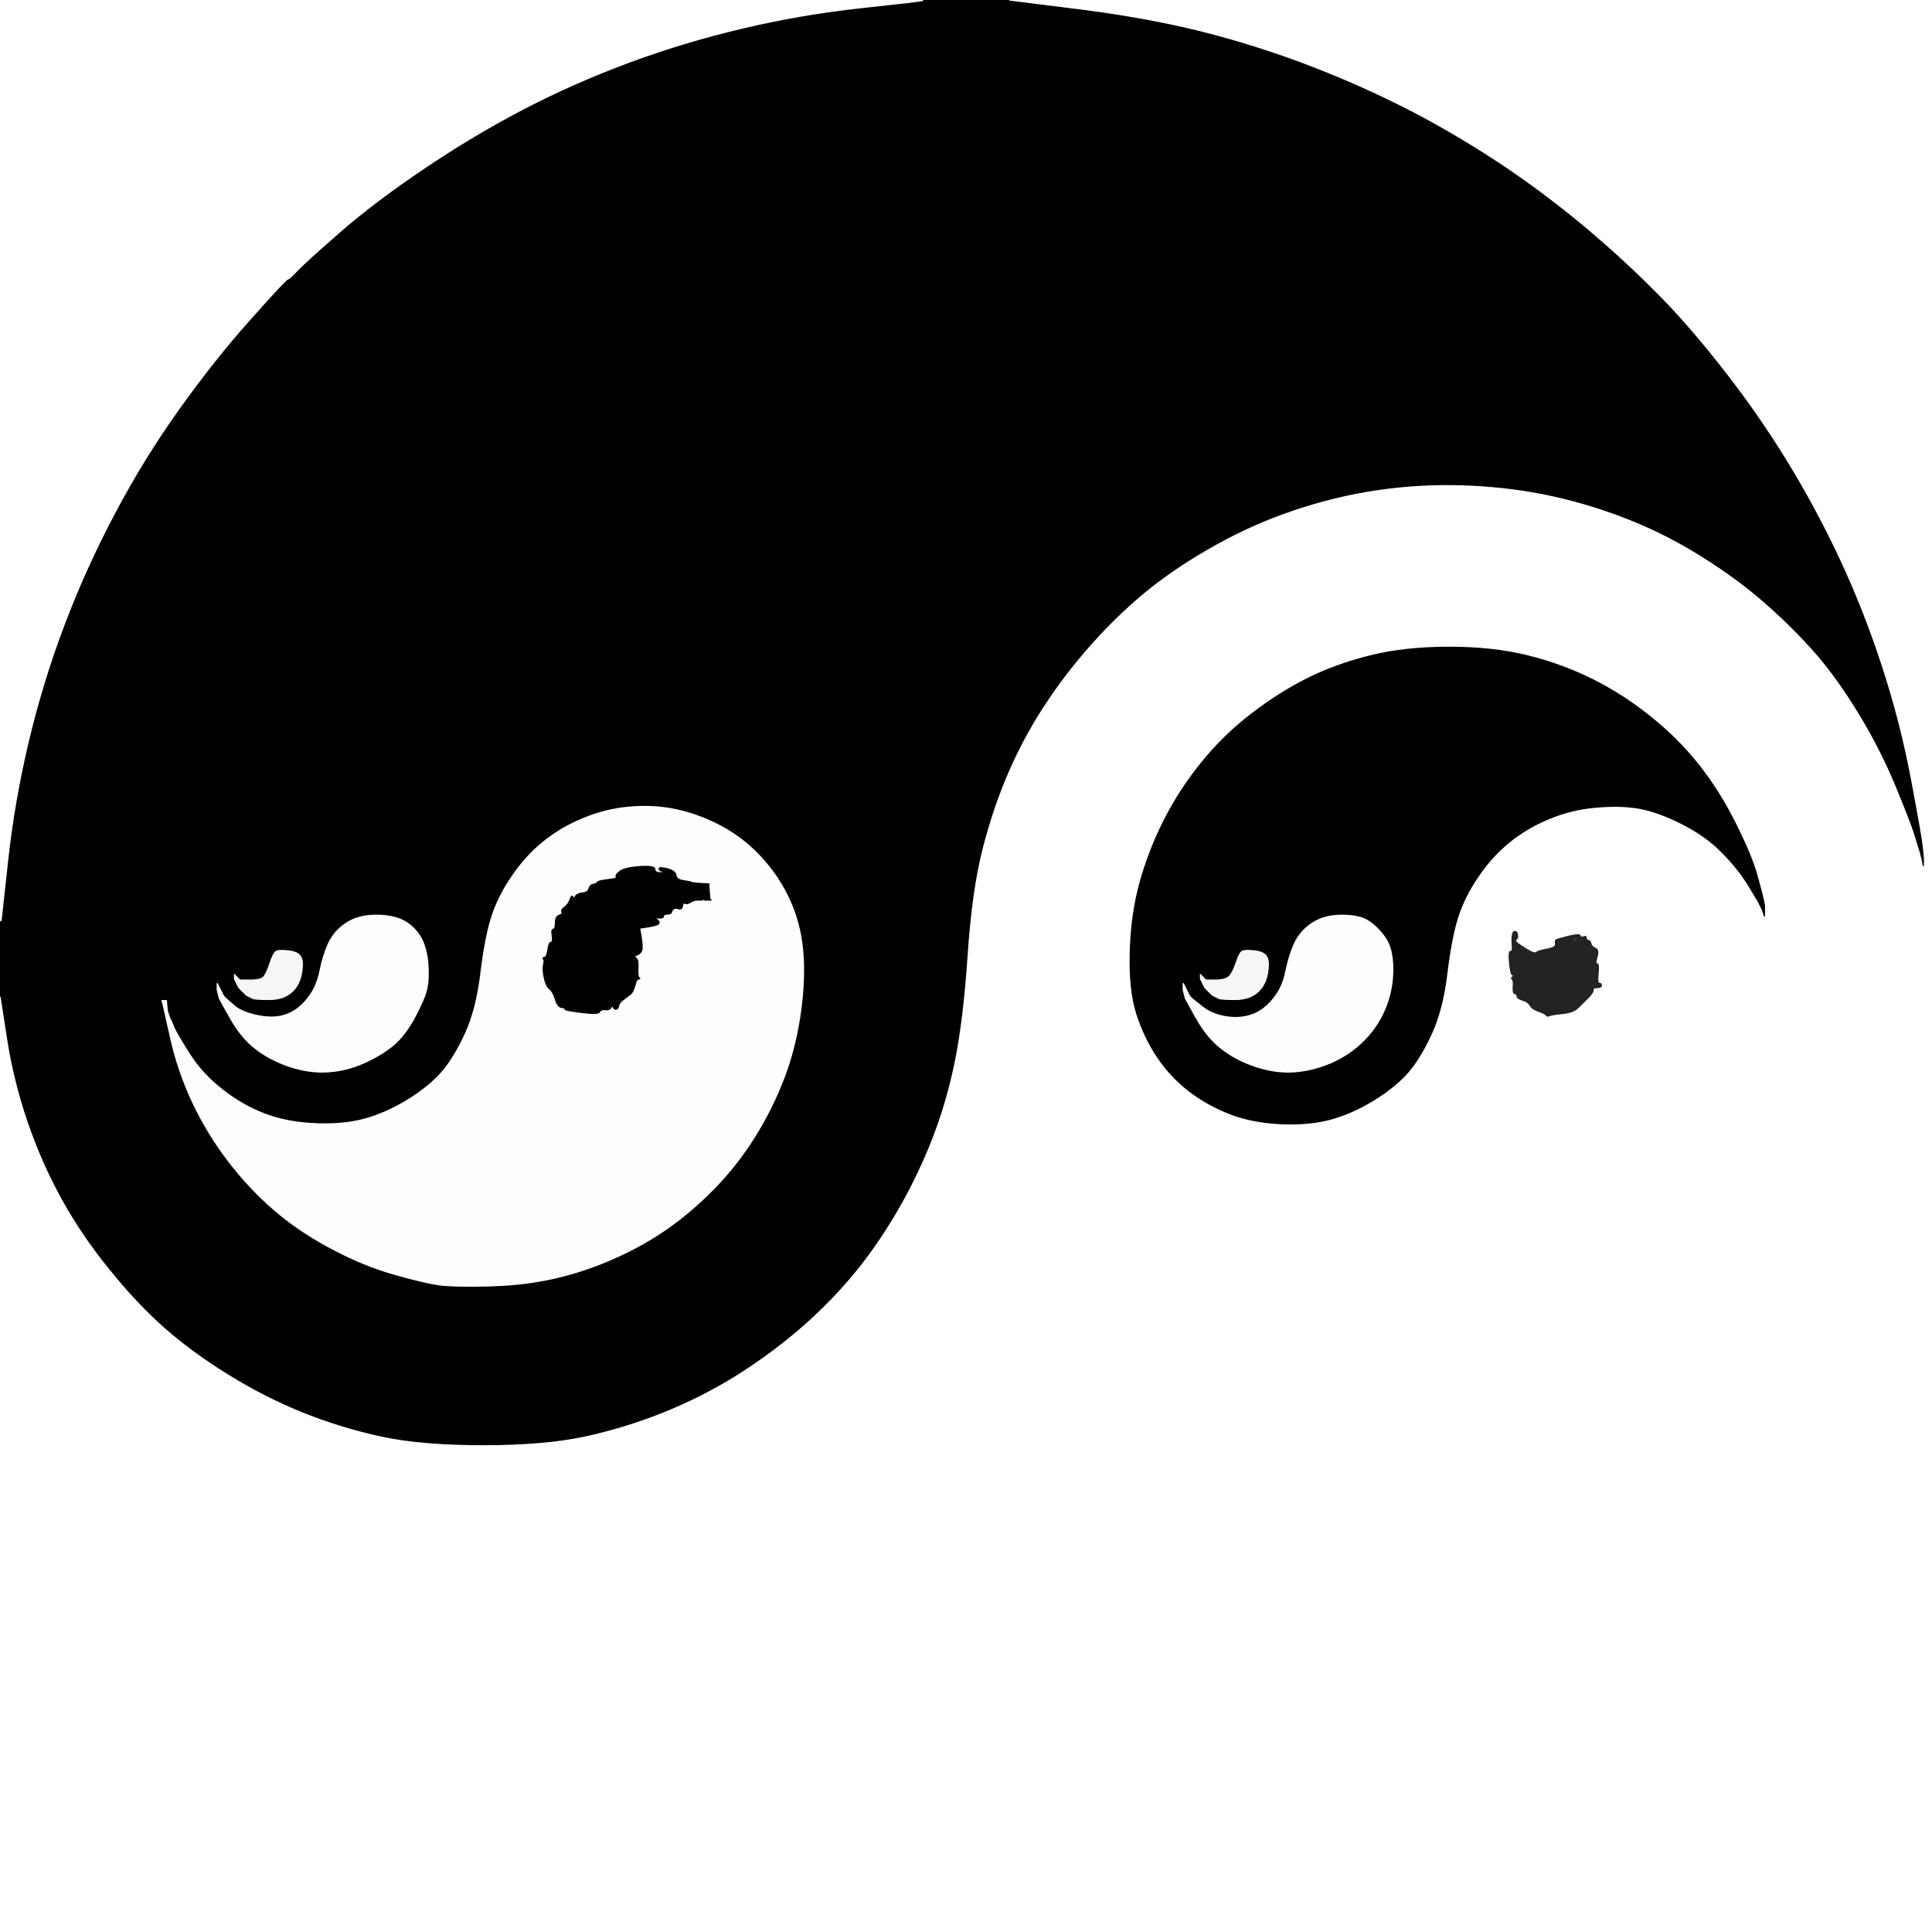
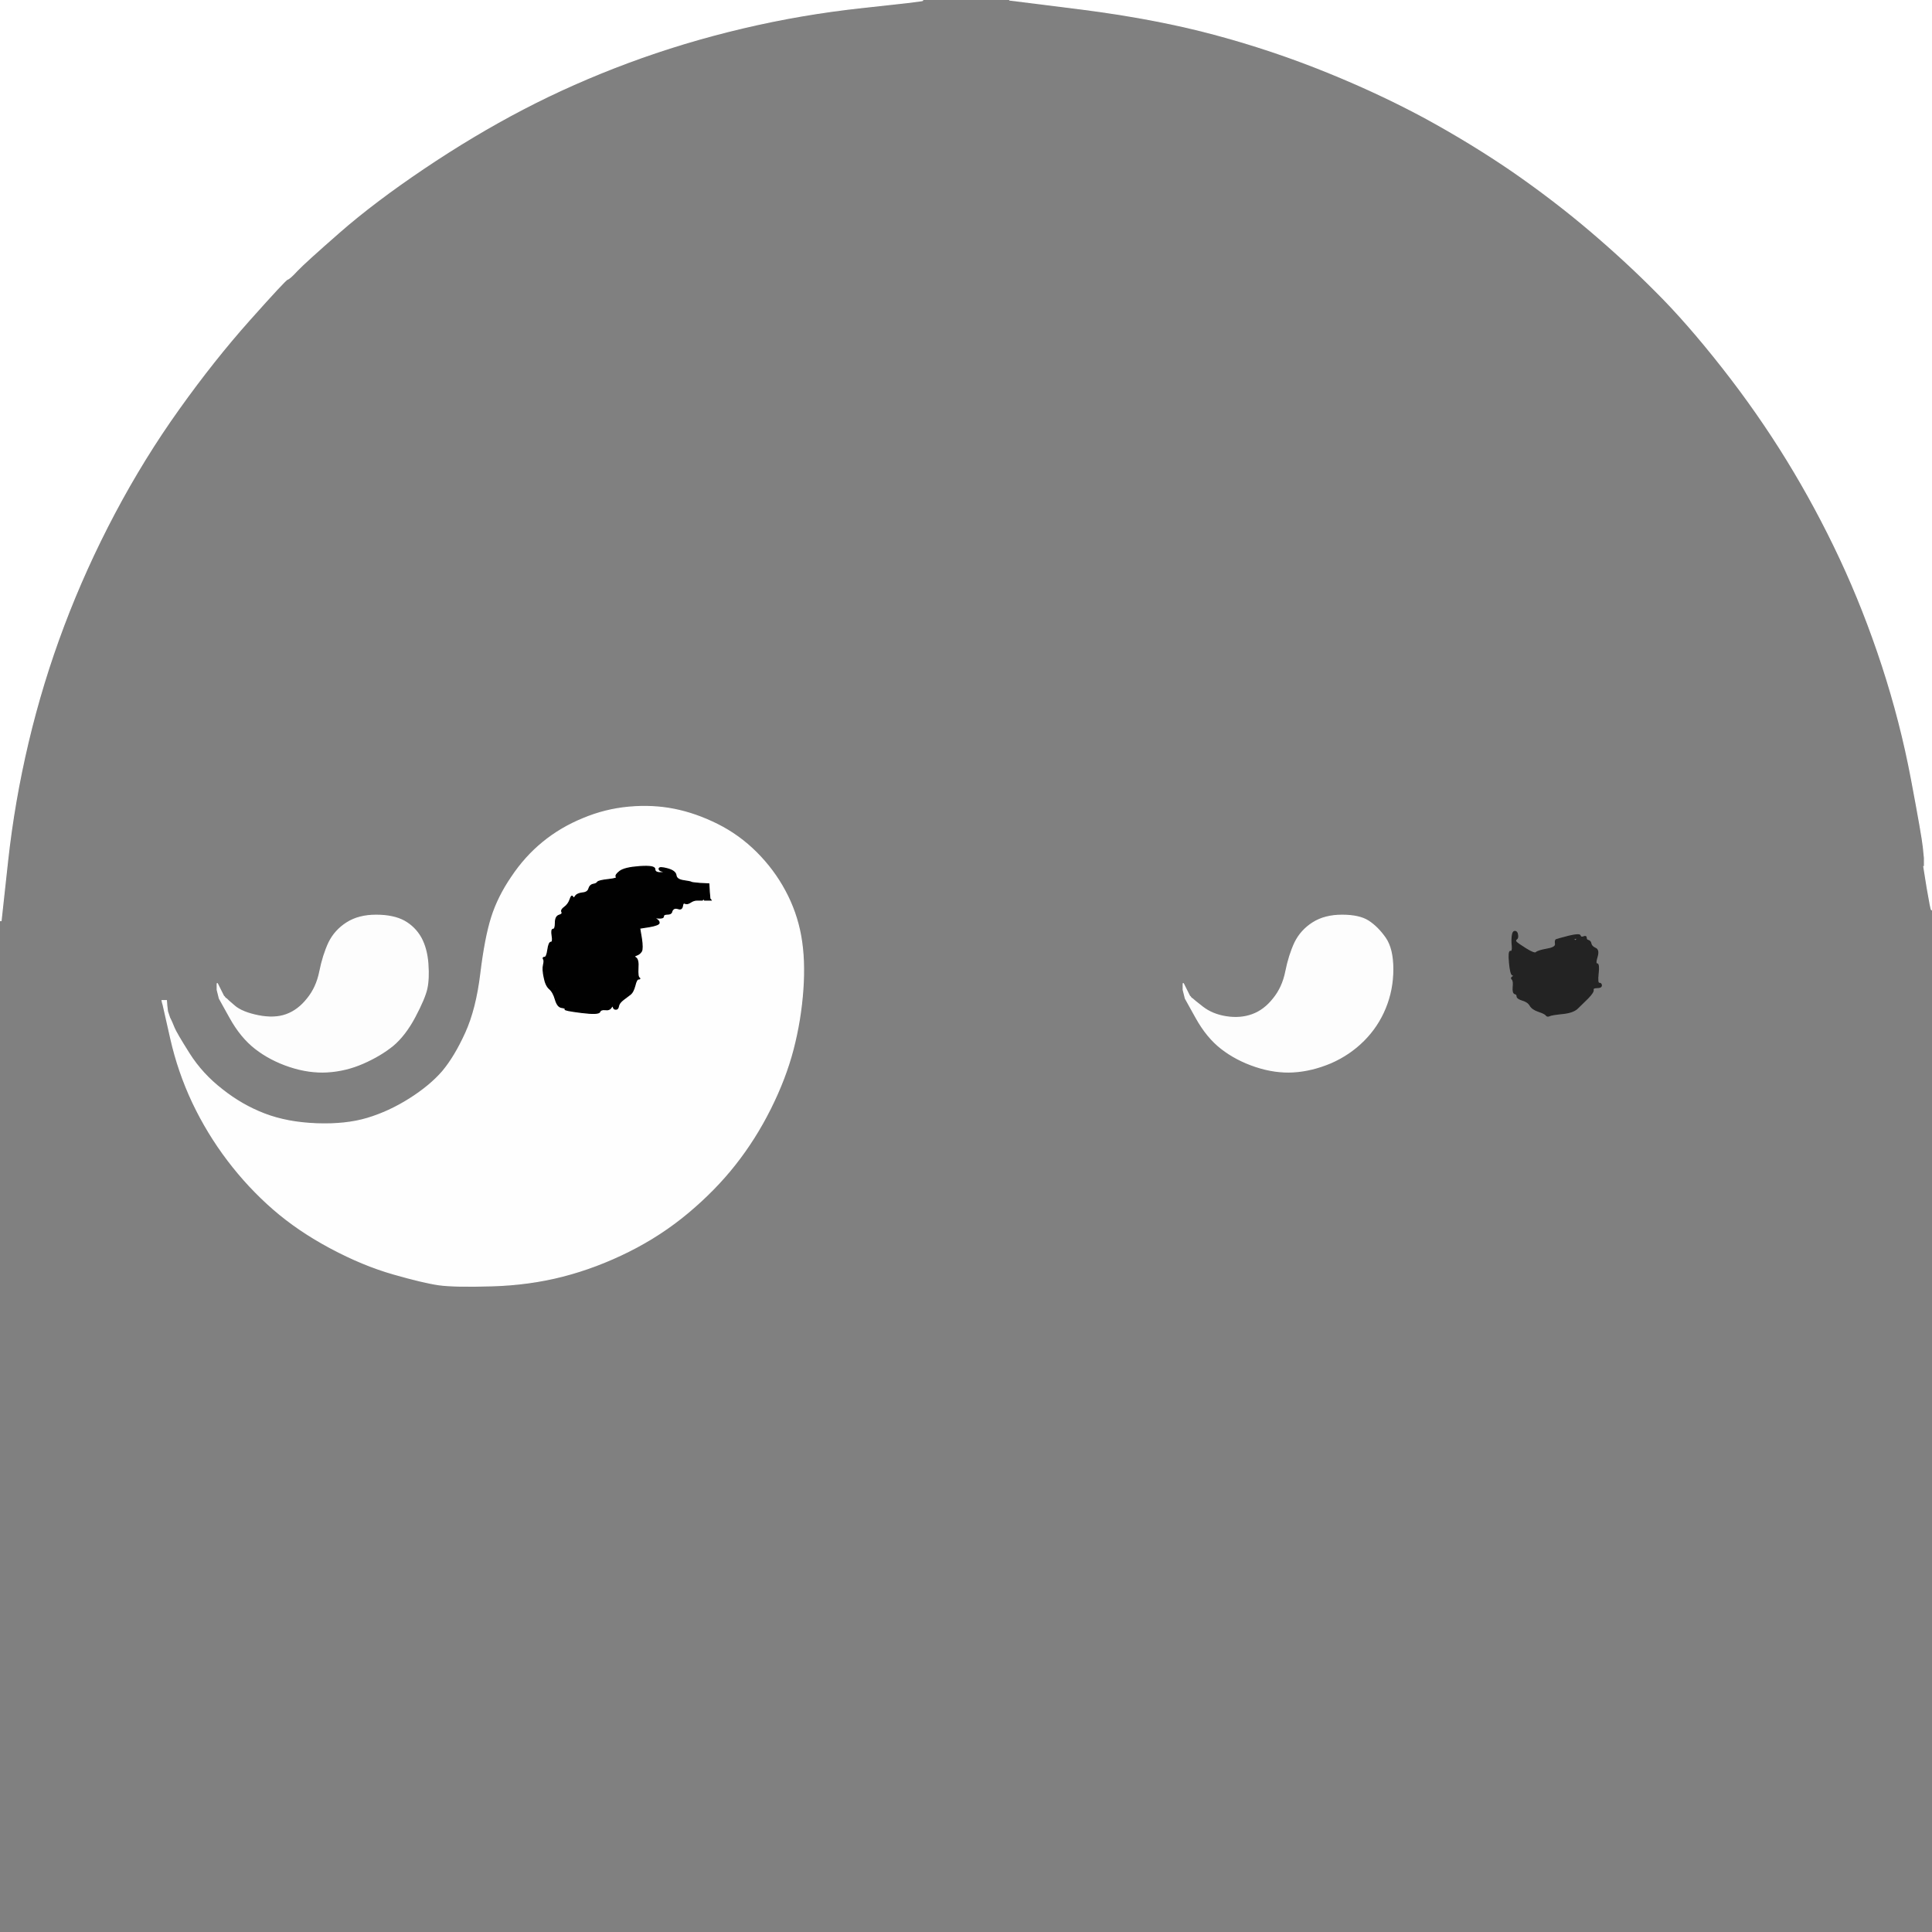
<svg xmlns="http://www.w3.org/2000/svg" width="894" height="894">
  <rect width="100%" height="100%" fill="#808080" stroke="none" />
-   <path style="opacity:1;fill:#FFFFFF;fill-rule:evenodd;stroke:#FFFFFF;stroke-width:0.5px;stroke-linecap:butt;stroke-linejoin:miter;stroke-opacity:1;" d="M 888.0 392.5 L 888.5 394.0 L 889.0 396.0 L 889.5 398.0 L 889.8 399.5 L 890.0 401.0 L 891.8 411.0 Q 893.5 421.0 893.8 421.0 L 894.0 421.0 L 894.0 657.5 L 894.0 894.0 L 447.0 894.0 L 0.0 894.0 L 0.0 677.5 L 0.0 461.0 L 0.2 461.0 L 0.5 461.0 L 3.5 480.5 Q 6.5 500.0 13.0 519.0 Q 19.5 538.0 28.8 554.8 Q 38.0 571.5 50.8 587.2 Q 63.5 603.0 76.2 614.2 Q 89.0 625.5 106.0 636.0 Q 123.0 646.5 140.5 653.5 Q 158.0 660.5 176.5 664.5 Q 195.0 668.5 223.5 668.5 Q 252.0 668.5 270.5 664.5 Q 289.0 660.5 306.5 653.5 Q 324.0 646.5 339.8 636.8 Q 355.5 627.0 369.0 615.5 Q 382.5 604.0 393.5 591.0 Q 404.5 578.0 414.0 562.0 Q 423.5 546.0 430.5 528.5 Q 437.5 511.0 441.5 491.5 Q 445.5 472.0 447.5 442.0 Q 449.5 412.0 454.5 392.5 Q 459.5 373.0 467.0 356.0 Q 474.5 339.0 484.8 323.8 Q 495.0 308.5 508.5 294.0 Q 522.0 279.5 536.0 269.0 Q 550.0 258.5 567.0 249.5 Q 584.0 240.5 603.0 234.5 Q 622.0 228.5 641.5 226.0 Q 661.0 223.5 681.0 224.5 Q 701.0 225.5 719.0 229.5 Q 737.0 233.5 754.5 240.5 Q 772.0 247.5 788.2 257.8 Q 804.5 268.0 817.5 279.5 Q 830.5 291.0 840.5 302.5 Q 850.5 314.0 860.5 330.5 Q 870.5 347.0 877.5 364.0 Q 884.5 381.0 886.0 386.0 Q 887.5 391.0 888.0 392.5 z  M 816.0 416.5 L 816.5 419.0 L 816.5 421.5 L 816.5 424.0 L 816.0 422.5 L 815.5 421.0 L 815.0 420.0 L 814.5 419.0 L 814.0 418.0 L 813.5 417.0 L 808.8 409.2 Q 804.0 401.5 796.5 394.0 Q 789.0 386.5 778.0 381.0 Q 767.0 375.5 758.5 374.0 Q 750.0 372.5 738.5 373.5 Q 727.0 374.5 716.8 378.8 Q 706.5 383.0 698.2 389.8 Q 690.0 396.5 683.8 405.8 Q 677.5 415.0 674.5 424.5 Q 671.5 434.0 669.5 450.5 Q 667.5 467.0 662.5 478.0 Q 657.5 489.0 651.8 495.8 Q 646.0 502.5 636.5 508.5 Q 627.0 514.5 617.0 517.5 Q 607.0 520.5 593.5 520.0 Q 580.0 519.5 569.5 515.5 Q 559.0 511.5 550.2 504.8 Q 541.5 498.0 535.5 489.0 Q 529.5 480.0 526.0 469.0 Q 522.5 458.0 523.0 440.5 Q 523.5 423.0 527.5 408.5 Q 531.5 394.0 538.5 380.0 Q 545.5 366.0 555.8 353.2 Q 566.0 340.5 579.0 330.5 Q 592.0 320.5 605.0 314.0 Q 618.0 307.5 634.0 303.5 Q 650.0 299.5 670.5 299.5 Q 691.0 299.5 707.0 303.5 Q 723.0 307.5 737.0 314.5 Q 751.0 321.5 763.8 331.8 Q 776.5 342.0 786.0 354.0 Q 795.5 366.0 803.0 381.0 Q 810.5 396.0 813.0 405.0 Q 815.5 414.0 816.0 416.5 z  M 701.0 431.0 Q 702.0 431.0 702.2 432.5 Q 702.5 434.0 701.8 434.5 Q 701.0 435.0 701.5 435.8 Q 702.0 436.5 706.0 439.0 Q 710.0 441.5 710.8 440.8 Q 711.5 440.0 715.8 439.2 Q 720.0 438.5 719.8 436.8 Q 719.5 435.0 720.2 434.8 Q 721.0 434.5 726.0 433.2 Q 731.0 432.0 731.2 433.0 Q 731.5 434.0 732.8 433.5 Q 734.0 433.0 734.0 434.0 Q 734.0 435.0 735.0 435.2 Q 736.0 435.5 736.2 436.8 Q 736.5 438.0 738.2 438.8 Q 740.0 439.5 739.0 442.8 Q 738.0 446.0 739.0 446.0 Q 740.0 446.0 739.5 450.5 Q 739.0 455.0 740.0 455.0 Q 741.0 455.0 741.0 456.0 Q 741.0 457.0 739.0 457.0 Q 737.0 457.0 737.2 458.0 Q 737.5 459.0 734.8 461.8 Q 732.0 464.5 730.0 466.5 Q 728.0 468.5 723.0 469.0 Q 718.0 469.5 717.0 470.0 Q 716.0 470.5 715.5 469.8 Q 715.0 469.0 712.0 468.0 Q 709.0 467.0 708.0 465.2 Q 707.0 463.5 704.5 462.8 Q 702.0 462.0 702.0 461.0 Q 702.0 460.0 701.0 459.8 Q 700.0 459.5 700.2 456.8 Q 700.5 454.0 699.8 453.2 Q 699.0 452.5 700.0 452.0 Q 701.0 451.5 700.0 451.2 Q 699.0 451.0 698.5 445.5 Q 698.0 440.0 699.0 440.2 Q 700.0 440.5 699.8 437.8 Q 699.5 435.0 699.8 433.0 Q 700.0 431.0 701.0 431.0 z  " />
-   <path style="opacity:1;fill:#000000;fill-rule:evenodd;stroke:#000000;stroke-width:0.5px;stroke-linecap:butt;stroke-linejoin:miter;stroke-opacity:1;" d="M 427.0 0.2 L 427.0 0.0 L 447.0 0.0 L 467.0 0.0 L 500.5 4.2 Q 534.0 8.5 560.5 15.5 Q 587.0 22.5 612.0 32.5 Q 637.0 42.5 658.8 54.2 Q 680.5 66.0 699.8 79.2 Q 719.0 92.5 735.5 106.5 Q 752.0 120.5 766.2 134.8 Q 780.5 149.0 797.0 170.0 Q 813.5 191.0 827.0 213.0 Q 840.5 235.0 851.5 258.5 Q 862.5 282.0 871.0 308.0 Q 879.5 334.0 884.5 360.5 Q 889.5 387.0 890.0 392.0 L 890.5 397.0 L 890.5 399.0 L 890.5 401.0 L 890.2 401.0 L 890.0 401.0 L 889.8 399.5 L 889.5 398.0 L 889.0 396.0 L 888.5 394.0 L 888.0 392.5 Q 887.5 391.0 886.0 386.0 Q 884.5 381.0 877.5 364.0 Q 870.5 347.0 860.5 330.5 Q 850.5 314.0 840.5 302.5 Q 830.5 291.0 817.5 279.5 Q 804.5 268.0 788.2 257.8 Q 772.0 247.5 754.5 240.5 Q 737.0 233.5 719.0 229.5 Q 701.0 225.5 681.0 224.5 Q 661.0 223.5 641.5 226.0 Q 622.0 228.5 603.0 234.5 Q 584.0 240.5 567.0 249.5 Q 550.0 258.5 536.0 269.0 Q 522.0 279.5 508.5 294.0 Q 495.0 308.5 484.8 323.8 Q 474.5 339.0 467.0 356.0 Q 459.5 373.0 454.5 392.5 Q 449.5 412.0 447.5 442.0 Q 445.5 472.0 441.5 491.5 Q 437.5 511.0 430.5 528.5 Q 423.5 546.0 414.0 562.0 Q 404.5 578.0 393.5 591.0 Q 382.5 604.0 369.0 615.5 Q 355.5 627.0 339.8 636.8 Q 324.0 646.5 306.5 653.5 Q 289.0 660.5 270.5 664.5 Q 252.0 668.5 223.5 668.5 Q 195.0 668.5 176.5 664.5 Q 158.0 660.5 140.5 653.5 Q 123.0 646.5 106.0 636.0 Q 89.0 625.5 76.2 614.2 Q 63.5 603.0 50.8 587.2 Q 38.0 571.5 28.8 554.8 Q 19.5 538.0 13.0 519.0 Q 6.5 500.0 3.5 480.5 L 0.5 461.0 L 0.2 461.0 L 0.0 461.0 L 0.0 443.5 L 0.0 426.0 L 0.2 426.0 L 0.5 426.0 L 3.5 398.5 Q 6.5 371.0 13.0 343.5 Q 19.5 316.0 29.5 289.5 Q 39.5 263.0 53.0 237.5 Q 66.5 212.0 82.8 189.2 Q 99.0 166.5 115.5 148.0 Q 132.0 129.5 133.0 129.2 Q 134.0 129.0 137.5 125.2 Q 141.0 121.5 157.0 107.5 Q 173.0 93.5 196.0 78.0 Q 219.0 62.5 242.0 50.5 Q 265.0 38.5 290.5 29.0 Q 316.0 19.5 343.5 13.0 Q 371.0 6.5 399.0 3.5 Q 427.0 0.5 427.0 0.2 z  M 79.0 480.5 L 75.5 465.0 L 75.2 464.0 L 75.0 463.0 L 76.0 463.0 L 77.0 463.0 L 77.2 465.5 L 77.5 468.0 L 78.0 469.5 L 78.5 471.0 L 79.0 472.0 Q 79.5 473.0 80.5 475.5 Q 81.5 478.0 87.5 487.5 Q 93.5 497.0 102.8 504.2 Q 112.0 511.5 122.5 515.5 Q 133.0 519.5 146.5 520.0 Q 160.0 520.5 170.0 517.5 Q 180.0 514.5 189.5 508.5 Q 199.0 502.5 204.8 495.8 Q 210.5 489.0 215.5 478.0 Q 220.5 467.0 222.5 450.5 Q 224.5 434.0 227.5 424.5 Q 230.5 415.0 236.8 405.8 Q 243.0 396.5 251.2 389.8 Q 259.5 383.0 269.8 378.8 Q 280.0 374.5 291.0 373.5 Q 302.0 372.5 312.0 374.5 Q 322.0 376.5 332.0 381.5 Q 342.0 386.5 350.0 394.5 Q 358.0 402.5 363.2 412.2 Q 368.5 422.0 370.5 433.0 Q 372.5 444.0 371.5 458.0 Q 370.5 472.0 367.0 485.5 Q 363.5 499.0 356.5 513.0 Q 349.5 527.0 340.2 538.8 Q 331.0 550.5 318.5 561.0 Q 306.0 571.5 291.0 579.0 Q 276.0 586.5 260.5 590.5 Q 245.0 594.5 227.5 595.0 Q 210.0 595.5 203.0 594.5 Q 196.0 593.5 182.0 589.5 Q 168.0 585.5 153.0 577.5 Q 138.0 569.5 126.5 559.5 Q 115.0 549.5 105.5 537.0 Q 96.0 524.5 89.2 510.2 Q 82.5 496.0 79.0 480.5 z  M 106.5 471.0 L 101.5 462.0 L 101.0 460.0 L 100.5 458.0 L 100.5 456.5 L 100.5 455.0 L 101.0 456.0 L 101.5 457.0 L 102.0 458.0 L 102.5 459.0 L 103.0 460.0 L 103.5 461.0 L 103.8 461.2 L 104.0 461.5 L 104.2 461.8 L 104.5 462.0 L 104.8 462.2 Q 105.0 462.5 108.5 465.5 Q 112.0 468.5 119.5 470.0 Q 127.0 471.5 132.5 469.5 Q 138.0 467.5 142.2 462.2 Q 146.5 457.0 148.0 449.5 Q 149.5 442.0 152.2 436.2 Q 155.0 430.5 160.5 427.0 Q 166.0 423.5 174.0 423.5 Q 182.0 423.5 187.0 426.2 Q 192.0 429.0 194.8 434.0 Q 197.5 439.0 198.0 446.0 Q 198.5 453.0 197.5 457.5 Q 196.5 462.0 192.0 470.5 Q 187.5 479.0 181.8 483.8 Q 176.0 488.5 168.0 492.0 Q 160.0 495.5 151.5 496.0 Q 143.0 496.5 134.0 493.5 Q 125.0 490.5 118.2 485.2 Q 111.5 480.0 106.5 471.0 z  M 115.0 461.0 L 114.0 460.5 L 113.8 460.2 L 113.5 460.0 L 113.2 459.8 L 113.0 459.5 L 112.8 459.2 L 112.5 459.0 L 112.2 458.8 L 112.0 458.5 L 111.8 458.2 L 111.5 458.0 L 111.2 457.8 L 111.0 457.5 L 110.8 457.2 L 110.5 457.0 L 110.0 456.0 L 109.5 455.0 L 109.0 454.0 L 108.5 453.0 L 108.5 452.0 L 108.5 451.0 L 108.8 451.2 L 109.0 451.5 L 109.2 451.8 L 109.5 452.0 L 109.8 452.2 L 110.0 452.5 L 110.2 452.8 L 110.5 453.0 L 110.8 453.2 L 111.0 453.5 L 116.0 453.5 Q 121.0 453.5 122.2 451.8 Q 123.5 450.0 125.0 445.5 Q 126.5 441.0 127.8 440.2 Q 129.0 439.5 133.5 440.0 Q 138.0 440.5 139.2 442.8 Q 140.5 445.0 139.5 450.5 Q 138.5 456.0 134.8 459.2 Q 131.0 462.5 124.5 462.5 Q 118.0 462.5 117.0 462.0 Q 116.0 461.5 115.0 461.0 z  " />
-   <path style="opacity:1;fill:#FFFFFF;fill-rule:evenodd;stroke:#FFFFFF;stroke-width:0.5px;stroke-linecap:butt;stroke-linejoin:miter;stroke-opacity:1;" d="M 500.5 4.2 L 467.0 0.0 L 680.5 0.0 L 894.0 0.0 L 894.0 210.5 L 894.0 421.0 L 893.8 421.0 Q 893.5 421.0 891.8 411.0 L 890.0 401.0 L 890.2 401.0 L 890.5 401.0 L 890.5 399.0 L 890.5 397.0 L 890.0 392.0 Q 889.5 387.0 884.5 360.5 Q 879.5 334.0 871.0 308.0 Q 862.5 282.0 851.5 258.5 Q 840.5 235.0 827.0 213.0 Q 813.5 191.0 797.0 170.0 Q 780.5 149.0 766.2 134.8 Q 752.0 120.5 735.5 106.5 Q 719.0 92.5 699.8 79.2 Q 680.5 66.0 658.8 54.2 Q 637.0 42.5 612.0 32.5 Q 587.0 22.5 560.5 15.5 Q 534.0 8.5 500.5 4.2 z  " />
+   <path style="opacity:1;fill:#FFFFFF;fill-rule:evenodd;stroke:#FFFFFF;stroke-width:0.5px;stroke-linecap:butt;stroke-linejoin:miter;stroke-opacity:1;" d="M 500.5 4.2 L 467.0 0.0 L 680.5 0.0 L 894.0 0.0 L 894.0 210.5 L 894.0 421.0 L 893.8 421.0 Q 893.5 421.0 891.8 411.0 L 890.2 401.0 L 890.5 401.0 L 890.5 399.0 L 890.5 397.0 L 890.0 392.0 Q 889.5 387.0 884.5 360.5 Q 879.5 334.0 871.0 308.0 Q 862.5 282.0 851.5 258.5 Q 840.5 235.0 827.0 213.0 Q 813.5 191.0 797.0 170.0 Q 780.5 149.0 766.2 134.8 Q 752.0 120.5 735.5 106.5 Q 719.0 92.5 699.8 79.2 Q 680.5 66.0 658.8 54.2 Q 637.0 42.5 612.0 32.5 Q 587.0 22.5 560.5 15.5 Q 534.0 8.5 500.5 4.2 z  " />
  <path style="opacity:1;fill:#FFFFFF;fill-rule:evenodd;stroke:#FFFFFF;stroke-width:0.5px;stroke-linecap:butt;stroke-linejoin:miter;stroke-opacity:1;" d="M 0.0 213.0 L 0.0 0.0 L 213.5 0.0 L 427.0 0.0 L 427.0 0.2 Q 427.0 0.5 399.0 3.5 Q 371.0 6.5 343.5 13.0 Q 316.0 19.5 290.5 29.0 Q 265.0 38.5 242.0 50.5 Q 219.0 62.5 196.0 78.0 Q 173.0 93.5 157.0 107.5 Q 141.0 121.5 137.5 125.2 Q 134.0 129.0 133.0 129.2 Q 132.0 129.5 115.5 148.0 Q 99.0 166.5 82.8 189.2 Q 66.5 212.0 53.0 237.5 Q 39.5 263.0 29.5 289.5 Q 19.5 316.0 13.0 343.5 Q 6.5 371.0 3.5 398.5 L 0.5 426.0 L 0.2 426.0 L 0.0 426.0 L 0.0 213.0 z  " />
-   <path style="opacity:1;fill:#000000;fill-rule:evenodd;stroke:#000000;stroke-width:0.5px;stroke-linecap:butt;stroke-linejoin:miter;stroke-opacity:1;" d="M 816.0 416.5 L 816.5 419.0 L 816.5 421.5 L 816.5 424.0 L 816.0 422.5 L 815.5 421.0 L 815.0 420.0 L 814.5 419.0 L 814.0 418.0 L 813.5 417.0 L 808.8 409.2 Q 804.0 401.5 796.5 394.0 Q 789.0 386.5 778.0 381.0 Q 767.0 375.5 758.5 374.0 Q 750.0 372.5 738.5 373.5 Q 727.0 374.5 716.8 378.8 Q 706.5 383.0 698.2 389.8 Q 690.0 396.5 683.8 405.8 Q 677.5 415.0 674.5 424.5 Q 671.5 434.0 669.5 450.5 Q 667.5 467.0 662.5 478.0 Q 657.5 489.0 651.8 495.8 Q 646.0 502.5 636.5 508.5 Q 627.0 514.5 617.0 517.5 Q 607.0 520.5 593.5 520.0 Q 580.0 519.5 569.5 515.5 Q 559.0 511.5 550.2 504.8 Q 541.5 498.0 535.5 489.0 Q 529.5 480.0 526.0 469.0 Q 522.5 458.0 523.0 440.5 Q 523.5 423.0 527.5 408.5 Q 531.5 394.0 538.5 380.0 Q 545.5 366.0 555.8 353.2 Q 566.0 340.5 579.0 330.5 Q 592.0 320.5 605.0 314.0 Q 618.0 307.5 634.0 303.5 Q 650.0 299.5 670.5 299.5 Q 691.0 299.5 707.0 303.5 Q 723.0 307.5 737.0 314.5 Q 751.0 321.5 763.8 331.8 Q 776.5 342.0 786.0 354.0 Q 795.5 366.0 803.0 381.0 Q 810.5 396.0 813.0 405.0 Q 815.5 414.0 816.0 416.5 z  M 553.5 471.0 L 548.5 462.0 L 548.0 460.0 L 547.5 458.0 L 547.5 456.5 L 547.5 455.0 L 548.0 456.0 L 548.5 457.0 L 549.0 458.0 L 549.5 459.0 L 550.0 460.0 L 550.5 461.0 L 550.8 461.2 L 551.0 461.5 L 551.2 461.8 L 551.5 462.0 L 551.8 462.2 Q 552.0 462.5 556.5 466.0 Q 561.0 469.5 567.5 470.5 Q 574.0 471.5 579.5 469.5 Q 585.0 467.5 589.2 462.2 Q 593.5 457.0 595.0 449.5 Q 596.5 442.0 599.2 436.2 Q 602.0 430.5 607.5 427.0 Q 613.0 423.5 621.0 423.5 Q 629.0 423.5 633.2 426.2 Q 637.5 429.0 641.0 434.0 Q 644.5 439.0 644.5 448.5 Q 644.5 458.0 641.0 466.5 Q 637.5 475.0 631.0 481.5 Q 624.5 488.0 615.8 491.8 Q 607.0 495.5 598.5 496.0 Q 590.0 496.5 581.0 493.5 Q 572.0 490.5 565.2 485.2 Q 558.5 480.0 553.5 471.0 z  M 562.0 461.0 L 561.0 460.5 L 560.8 460.2 L 560.5 460.0 L 560.2 459.8 L 560.0 459.5 L 559.8 459.2 L 559.5 459.0 L 559.2 458.8 L 559.0 458.5 L 558.8 458.2 L 558.5 458.0 L 558.2 457.8 L 558.0 457.5 L 557.8 457.2 L 557.5 457.0 L 557.0 456.0 L 556.5 455.0 L 556.0 454.0 L 555.5 453.0 L 555.5 452.0 L 555.5 451.0 L 555.8 451.2 L 556.0 451.5 L 556.2 451.8 L 556.5 452.0 L 556.8 452.2 L 557.0 452.5 L 557.2 452.8 L 557.5 453.0 L 557.8 453.2 L 558.0 453.5 L 562.5 453.5 Q 567.0 453.5 568.8 451.8 Q 570.5 450.0 572.0 445.5 Q 573.5 441.0 574.8 440.2 Q 576.0 439.5 580.5 440.0 Q 585.0 440.5 586.2 442.8 Q 587.5 445.0 586.5 450.5 Q 585.5 456.0 581.8 459.2 Q 578.0 462.5 571.5 462.5 Q 565.0 462.5 564.0 462.0 Q 563.0 461.5 562.0 461.0 z  " />
  <path style="opacity:1;fill:#FEFEFE;fill-rule:evenodd;stroke:#FEFEFE;stroke-width:0.5px;stroke-linecap:butt;stroke-linejoin:miter;stroke-opacity:1;" d="M 79.0 480.5 L 75.5 465.0 L 75.2 464.0 L 75.0 463.0 L 76.0 463.0 L 77.0 463.0 L 77.2 465.5 L 77.5 468.0 L 78.0 469.5 L 78.5 471.0 L 79.0 472.0 Q 79.5 473.0 80.5 475.5 Q 81.5 478.0 87.5 487.5 Q 93.5 497.0 102.8 504.2 Q 112.0 511.5 122.5 515.5 Q 133.0 519.5 146.5 520.0 Q 160.0 520.5 170.0 517.5 Q 180.0 514.5 189.5 508.5 Q 199.0 502.5 204.8 495.8 Q 210.5 489.0 215.5 478.0 Q 220.5 467.0 222.5 450.5 Q 224.5 434.0 227.5 424.5 Q 230.5 415.0 236.8 405.8 Q 243.0 396.5 251.2 389.8 Q 259.5 383.0 269.8 378.8 Q 280.0 374.5 291.0 373.5 Q 302.0 372.5 312.0 374.5 Q 322.0 376.5 332.0 381.5 Q 342.0 386.5 350.0 394.5 Q 358.0 402.5 363.2 412.2 Q 368.5 422.0 370.5 433.0 Q 372.5 444.0 371.5 458.0 Q 370.5 472.0 367.0 485.5 Q 363.5 499.0 356.5 513.0 Q 349.5 527.0 340.2 538.8 Q 331.0 550.5 318.5 561.0 Q 306.0 571.5 291.0 579.0 Q 276.0 586.5 260.5 590.5 Q 245.0 594.5 227.5 595.0 Q 210.0 595.5 203.0 594.5 Q 196.0 593.5 182.0 589.5 Q 168.0 585.5 153.0 577.5 Q 138.0 569.5 126.5 559.5 Q 115.0 549.5 105.5 537.0 Q 96.0 524.5 89.2 510.2 Q 82.5 496.0 79.0 480.5 z  M 324.0 408.8 L 328.0 409.0 L 328.2 412.5 L 328.5 416.0 L 328.8 416.2 L 329.0 416.5 L 327.5 416.5 L 326.0 416.5 L 325.8 416.2 L 325.5 416.0 L 325.2 416.2 L 325.0 416.5 L 324.5 416.5 L 324.0 416.5 L 322.5 416.5 Q 321.0 416.5 319.5 417.5 Q 318.0 418.5 317.0 418.0 Q 316.0 417.5 315.8 419.2 Q 315.5 421.0 314.0 420.5 Q 312.5 420.0 311.8 420.5 Q 311.0 421.0 310.8 422.0 Q 310.5 423.0 308.8 423.0 Q 307.0 423.0 307.0 424.0 Q 307.0 425.0 304.5 424.8 Q 302.0 424.5 303.5 425.2 Q 305.0 426.0 305.0 427.0 Q 305.0 428.0 300.5 428.8 L 296.0 429.5 L 296.8 434.2 Q 297.5 439.0 296.8 440.2 Q 296.0 441.5 294.5 442.0 Q 293.0 442.5 294.2 443.2 Q 295.5 444.0 295.2 448.0 Q 295.0 452.0 295.8 452.5 Q 296.5 453.0 295.5 453.0 Q 294.5 453.0 293.8 456.0 Q 293.0 459.0 291.8 460.0 Q 290.5 461.0 288.5 462.5 Q 286.5 464.0 286.2 465.5 Q 286.0 467.0 285.0 467.0 Q 284.0 467.0 283.8 466.0 Q 283.5 465.0 282.8 466.2 Q 282.0 467.5 280.0 467.2 Q 278.0 467.0 277.5 468.2 Q 277.0 469.5 269.0 468.5 Q 261.0 467.5 261.5 467.0 Q 262.0 466.5 260.0 466.2 Q 258.0 466.0 257.0 462.5 Q 256.0 459.0 254.2 457.5 Q 252.5 456.0 251.8 452.2 Q 251.0 448.5 251.5 446.5 Q 252.0 444.5 251.5 443.8 Q 251.0 443.0 252.0 443.0 Q 253.0 443.0 253.5 439.5 Q 254.0 436.0 255.0 436.0 Q 256.0 436.0 255.5 433.0 Q 255.0 430.0 256.0 430.0 Q 257.0 430.0 257.0 427.0 Q 257.0 424.0 258.8 423.5 Q 260.5 423.0 260.0 422.0 Q 259.5 421.0 261.2 419.8 Q 263.0 418.5 263.8 416.2 Q 264.5 414.0 265.0 415.0 Q 265.5 416.0 266.2 414.8 Q 267.0 413.5 269.5 413.2 Q 272.0 413.0 272.5 411.2 Q 273.0 409.5 274.5 409.2 Q 276.0 409.0 276.5 408.2 Q 277.0 407.5 281.5 407.0 Q 286.0 406.5 285.2 405.8 Q 284.5 405.0 286.8 403.2 Q 289.0 401.5 296.0 401.0 Q 303.0 400.5 303.0 402.2 Q 303.0 404.0 306.0 403.8 Q 309.0 403.5 307.0 403.2 Q 305.0 403.0 305.0 402.0 Q 305.0 401.0 308.8 402.0 Q 312.5 403.0 312.8 405.0 Q 313.0 407.0 316.2 407.5 Q 319.5 408.0 319.8 408.2 Q 320.0 408.5 324.0 408.8 z  " />
  <path style="opacity:1;fill:#FDFDFD;fill-rule:evenodd;stroke:#FDFDFD;stroke-width:0.5px;stroke-linecap:butt;stroke-linejoin:miter;stroke-opacity:1;" d="M 106.5 471.0 L 101.5 462.0 L 101.0 460.0 L 100.5 458.0 L 100.5 456.5 L 100.5 455.0 L 101.0 456.0 L 101.5 457.0 L 102.0 458.0 L 102.5 459.0 L 103.0 460.0 L 103.5 461.0 L 103.8 461.2 L 104.0 461.5 L 104.2 461.8 L 104.5 462.0 L 104.8 462.2 Q 105.0 462.5 108.5 465.5 Q 112.0 468.5 119.5 470.0 Q 127.0 471.5 132.5 469.5 Q 138.0 467.5 142.2 462.2 Q 146.5 457.0 148.0 449.5 Q 149.5 442.0 152.2 436.2 Q 155.0 430.5 160.5 427.0 Q 166.0 423.5 174.0 423.5 Q 182.0 423.5 187.0 426.2 Q 192.0 429.0 194.8 434.0 Q 197.5 439.0 198.0 446.0 Q 198.5 453.0 197.5 457.5 Q 196.5 462.0 192.0 470.5 Q 187.5 479.0 181.8 483.8 Q 176.0 488.5 168.0 492.0 Q 160.0 495.5 151.5 496.0 Q 143.0 496.5 134.0 493.5 Q 125.0 490.5 118.2 485.2 Q 111.5 480.0 106.5 471.0 z  " />
  <path style="opacity:1;fill:#FDFDFD;fill-rule:evenodd;stroke:#FDFDFD;stroke-width:0.5px;stroke-linecap:butt;stroke-linejoin:miter;stroke-opacity:1;" d="M 553.5 471.0 L 548.5 462.0 L 548.0 460.0 L 547.5 458.0 L 547.5 456.5 L 547.5 455.0 L 548.0 456.0 L 548.5 457.0 L 549.0 458.0 L 549.5 459.0 L 550.0 460.0 L 550.5 461.0 L 550.8 461.2 L 551.0 461.5 L 551.2 461.8 L 551.5 462.0 L 551.8 462.2 Q 552.0 462.5 556.5 466.0 Q 561.0 469.5 567.5 470.5 Q 574.0 471.5 579.5 469.5 Q 585.0 467.5 589.2 462.2 Q 593.5 457.0 595.0 449.5 Q 596.5 442.0 599.2 436.2 Q 602.0 430.5 607.5 427.0 Q 613.0 423.5 621.0 423.5 Q 629.0 423.5 633.2 426.2 Q 637.5 429.0 641.0 434.0 Q 644.5 439.0 644.5 448.5 Q 644.5 458.0 641.0 466.5 Q 637.5 475.0 631.0 481.5 Q 624.5 488.0 615.8 491.8 Q 607.0 495.5 598.5 496.0 Q 590.0 496.5 581.0 493.5 Q 572.0 490.5 565.2 485.2 Q 558.5 480.0 553.5 471.0 z  " />
  <path style="opacity:1;fill:#010101;fill-rule:evenodd;stroke:#010101;stroke-width:0.5px;stroke-linecap:butt;stroke-linejoin:miter;stroke-opacity:1;" d="M 324.0 408.8 L 328.0 409.0 L 328.2 412.5 L 328.5 416.0 L 328.8 416.2 L 329.0 416.5 L 327.5 416.5 L 326.0 416.5 L 325.8 416.2 L 325.5 416.0 L 325.2 416.2 L 325.0 416.5 L 324.5 416.5 L 324.0 416.5 L 322.5 416.5 Q 321.0 416.5 319.5 417.5 Q 318.0 418.5 317.0 418.0 Q 316.0 417.5 315.8 419.2 Q 315.5 421.0 314.0 420.5 Q 312.5 420.0 311.8 420.5 Q 311.0 421.0 310.8 422.0 Q 310.5 423.0 308.8 423.0 Q 307.0 423.0 307.0 424.0 Q 307.0 425.0 304.5 424.8 Q 302.0 424.5 303.5 425.2 Q 305.0 426.0 305.0 427.0 Q 305.0 428.0 300.5 428.8 L 296.0 429.5 L 296.8 434.2 Q 297.5 439.0 296.8 440.2 Q 296.0 441.5 294.5 442.0 Q 293.0 442.5 294.2 443.2 Q 295.5 444.0 295.2 448.0 Q 295.0 452.0 295.8 452.5 Q 296.5 453.0 295.5 453.0 Q 294.5 453.0 293.8 456.0 Q 293.0 459.0 291.8 460.0 Q 290.5 461.0 288.5 462.5 Q 286.5 464.0 286.2 465.5 Q 286.0 467.0 285.0 467.0 Q 284.0 467.0 283.8 466.0 Q 283.5 465.0 282.8 466.2 Q 282.0 467.5 280.0 467.2 Q 278.0 467.0 277.5 468.2 Q 277.0 469.5 269.0 468.5 Q 261.0 467.5 261.5 467.0 Q 262.0 466.5 260.0 466.2 Q 258.0 466.0 257.0 462.5 Q 256.0 459.0 254.2 457.5 Q 252.5 456.0 251.8 452.2 Q 251.0 448.5 251.5 446.5 Q 252.0 444.5 251.5 443.8 Q 251.0 443.0 252.0 443.0 Q 253.0 443.0 253.5 439.5 Q 254.0 436.0 255.0 436.0 Q 256.0 436.0 255.5 433.0 Q 255.0 430.0 256.0 430.0 Q 257.0 430.0 257.0 427.0 Q 257.0 424.0 258.8 423.5 Q 260.5 423.0 260.0 422.0 Q 259.5 421.0 261.2 419.8 Q 263.0 418.5 263.8 416.2 Q 264.5 414.0 265.0 415.0 Q 265.5 416.0 266.2 414.8 Q 267.0 413.5 269.5 413.2 Q 272.0 413.0 272.5 411.2 Q 273.0 409.5 274.5 409.2 Q 276.0 409.0 276.5 408.2 Q 277.0 407.5 281.5 407.0 Q 286.0 406.5 285.2 405.8 Q 284.5 405.0 286.8 403.2 Q 289.0 401.5 296.0 401.0 Q 303.0 400.5 303.0 402.2 Q 303.0 404.0 306.0 403.8 Q 309.0 403.5 307.0 403.2 Q 305.0 403.0 305.0 402.0 Q 305.0 401.0 308.8 402.0 Q 312.5 403.0 312.8 405.0 Q 313.0 407.0 316.2 407.5 Q 319.5 408.0 319.8 408.2 Q 320.0 408.5 324.0 408.8 z  M 263.2 421.2 Q 263.5 421.0 263.8 421.2 Q 264.0 421.5 263.5 421.5 Q 263.0 421.5 263.2 421.2 z  M 252.2 450.2 Q 252.5 450.0 252.8 450.2 Q 253.0 450.5 252.5 450.5 Q 252.0 450.5 252.2 450.2 z  M 256.2 457.2 Q 256.5 457.0 256.8 457.2 Q 257.0 457.5 256.5 457.5 Q 256.0 457.5 256.2 457.2 z  M 290.2 457.2 Q 290.5 457.0 290.8 457.2 Q 291.0 457.5 290.5 457.5 Q 290.0 457.5 290.2 457.2 z  M 281.2 465.2 Q 281.5 465.0 281.8 465.2 Q 282.0 465.5 281.5 465.5 Q 281.0 465.5 281.2 465.2 z  M 273.2 467.2 Q 273.5 467.0 273.8 467.2 Q 274.0 467.5 273.5 467.5 Q 273.0 467.5 273.2 467.2 z  " />
-   <path style="opacity:1;fill:#F6F6F6;fill-rule:evenodd;stroke:#F6F6F6;stroke-width:0.5px;stroke-linecap:butt;stroke-linejoin:miter;stroke-opacity:1;" d="M 562.0 461.0 L 561.0 460.5 L 560.8 460.2 L 560.5 460.0 L 560.2 459.8 L 560.0 459.5 L 559.8 459.2 L 559.5 459.0 L 559.2 458.8 L 559.0 458.5 L 558.8 458.2 L 558.5 458.0 L 558.2 457.8 L 558.0 457.5 L 557.8 457.2 L 557.5 457.0 L 557.0 456.0 L 556.5 455.0 L 556.0 454.0 L 555.5 453.0 L 555.5 452.0 L 555.5 451.0 L 555.8 451.2 L 556.0 451.5 L 556.2 451.8 L 556.5 452.0 L 556.8 452.2 L 557.0 452.5 L 557.2 452.8 L 557.5 453.0 L 557.8 453.2 L 558.0 453.5 L 562.5 453.5 Q 567.0 453.5 568.8 451.8 Q 570.5 450.0 572.0 445.5 Q 573.5 441.0 574.8 440.2 Q 576.0 439.5 580.5 440.0 Q 585.0 440.5 586.2 442.8 Q 587.5 445.0 586.5 450.5 Q 585.5 456.0 581.8 459.2 Q 578.0 462.5 571.5 462.5 Q 565.0 462.5 564.0 462.0 Q 563.0 461.5 562.0 461.0 z  " />
  <path style="opacity:1;fill:#232323;fill-rule:evenodd;stroke:#232323;stroke-width:0.5px;stroke-linecap:butt;stroke-linejoin:miter;stroke-opacity:1;" d="M 701.0 431.0 Q 702.0 431.0 702.2 432.5 Q 702.5 434.0 701.8 434.5 Q 701.0 435.0 701.5 435.8 Q 702.0 436.5 706.0 439.0 Q 710.0 441.5 710.8 440.8 Q 711.5 440.0 715.8 439.2 Q 720.0 438.5 719.8 436.8 Q 719.5 435.0 720.2 434.8 Q 721.0 434.5 726.0 433.2 Q 731.0 432.0 731.2 433.0 Q 731.5 434.0 732.8 433.5 Q 734.0 433.0 734.0 434.0 Q 734.0 435.0 735.0 435.2 Q 736.0 435.5 736.2 436.8 Q 736.5 438.0 738.2 438.8 Q 740.0 439.5 739.0 442.8 Q 738.0 446.0 739.0 446.0 Q 740.0 446.0 739.5 450.5 Q 739.0 455.0 740.0 455.0 Q 741.0 455.0 741.0 456.0 Q 741.0 457.0 739.0 457.0 Q 737.0 457.0 737.2 458.0 Q 737.5 459.0 734.8 461.8 Q 732.0 464.5 730.0 466.5 Q 728.0 468.5 723.0 469.0 Q 718.0 469.5 717.0 470.0 Q 716.0 470.5 715.5 469.8 Q 715.0 469.0 712.0 468.0 Q 709.0 467.0 708.0 465.2 Q 707.0 463.5 704.5 462.8 Q 702.0 462.0 702.0 461.0 Q 702.0 460.0 701.0 459.8 Q 700.0 459.5 700.2 456.8 Q 700.5 454.0 699.8 453.2 Q 699.0 452.5 700.0 452.0 Q 701.0 451.5 700.0 451.2 Q 699.0 451.0 698.5 445.5 Q 698.0 440.0 699.0 440.2 Q 700.0 440.5 699.8 437.8 Q 699.5 435.0 699.8 433.0 Q 700.0 431.0 701.0 431.0 z  M 728.5 435.0 Q 728.0 434.5 729.0 434.2 Q 730.0 434.0 729.5 434.8 Q 729.0 435.5 728.5 435.0 z  M 732.2 435.8 Q 732.0 435.5 732.2 435.2 Q 732.5 435.0 732.5 435.5 Q 732.5 436.0 732.2 435.8 z  M 712.2 441.8 Q 712.0 441.5 712.2 441.2 Q 712.5 441.0 712.5 441.5 Q 712.5 442.0 712.2 441.8 z  M 704.2 460.8 Q 704.0 460.5 704.2 460.2 Q 704.5 460.0 704.5 460.5 Q 704.5 461.0 704.2 460.8 z  " />
-   <path style="opacity:1;fill:#F6F6F6;fill-rule:evenodd;stroke:#F6F6F6;stroke-width:0.5px;stroke-linecap:butt;stroke-linejoin:miter;stroke-opacity:1;" d="M 115.0 461.0 L 114.0 460.5 L 113.8 460.2 L 113.5 460.0 L 113.2 459.8 L 113.0 459.5 L 112.8 459.2 L 112.5 459.0 L 112.2 458.8 L 112.0 458.5 L 111.8 458.2 L 111.5 458.0 L 111.2 457.8 L 111.0 457.5 L 110.8 457.2 L 110.5 457.0 L 110.0 456.0 L 109.5 455.0 L 109.0 454.0 L 108.5 453.0 L 108.5 452.0 L 108.5 451.0 L 108.8 451.2 L 109.0 451.5 L 109.2 451.8 L 109.5 452.0 L 109.8 452.2 L 110.0 452.5 L 110.2 452.8 L 110.5 453.0 L 110.8 453.2 L 111.0 453.5 L 116.0 453.5 Q 121.0 453.5 122.2 451.8 Q 123.5 450.0 125.0 445.5 Q 126.5 441.0 127.8 440.2 Q 129.0 439.5 133.5 440.0 Q 138.0 440.5 139.2 442.8 Q 140.5 445.0 139.5 450.5 Q 138.5 456.0 134.8 459.2 Q 131.0 462.5 124.5 462.5 Q 118.0 462.5 117.0 462.0 Q 116.0 461.5 115.0 461.0 z  " />
</svg>